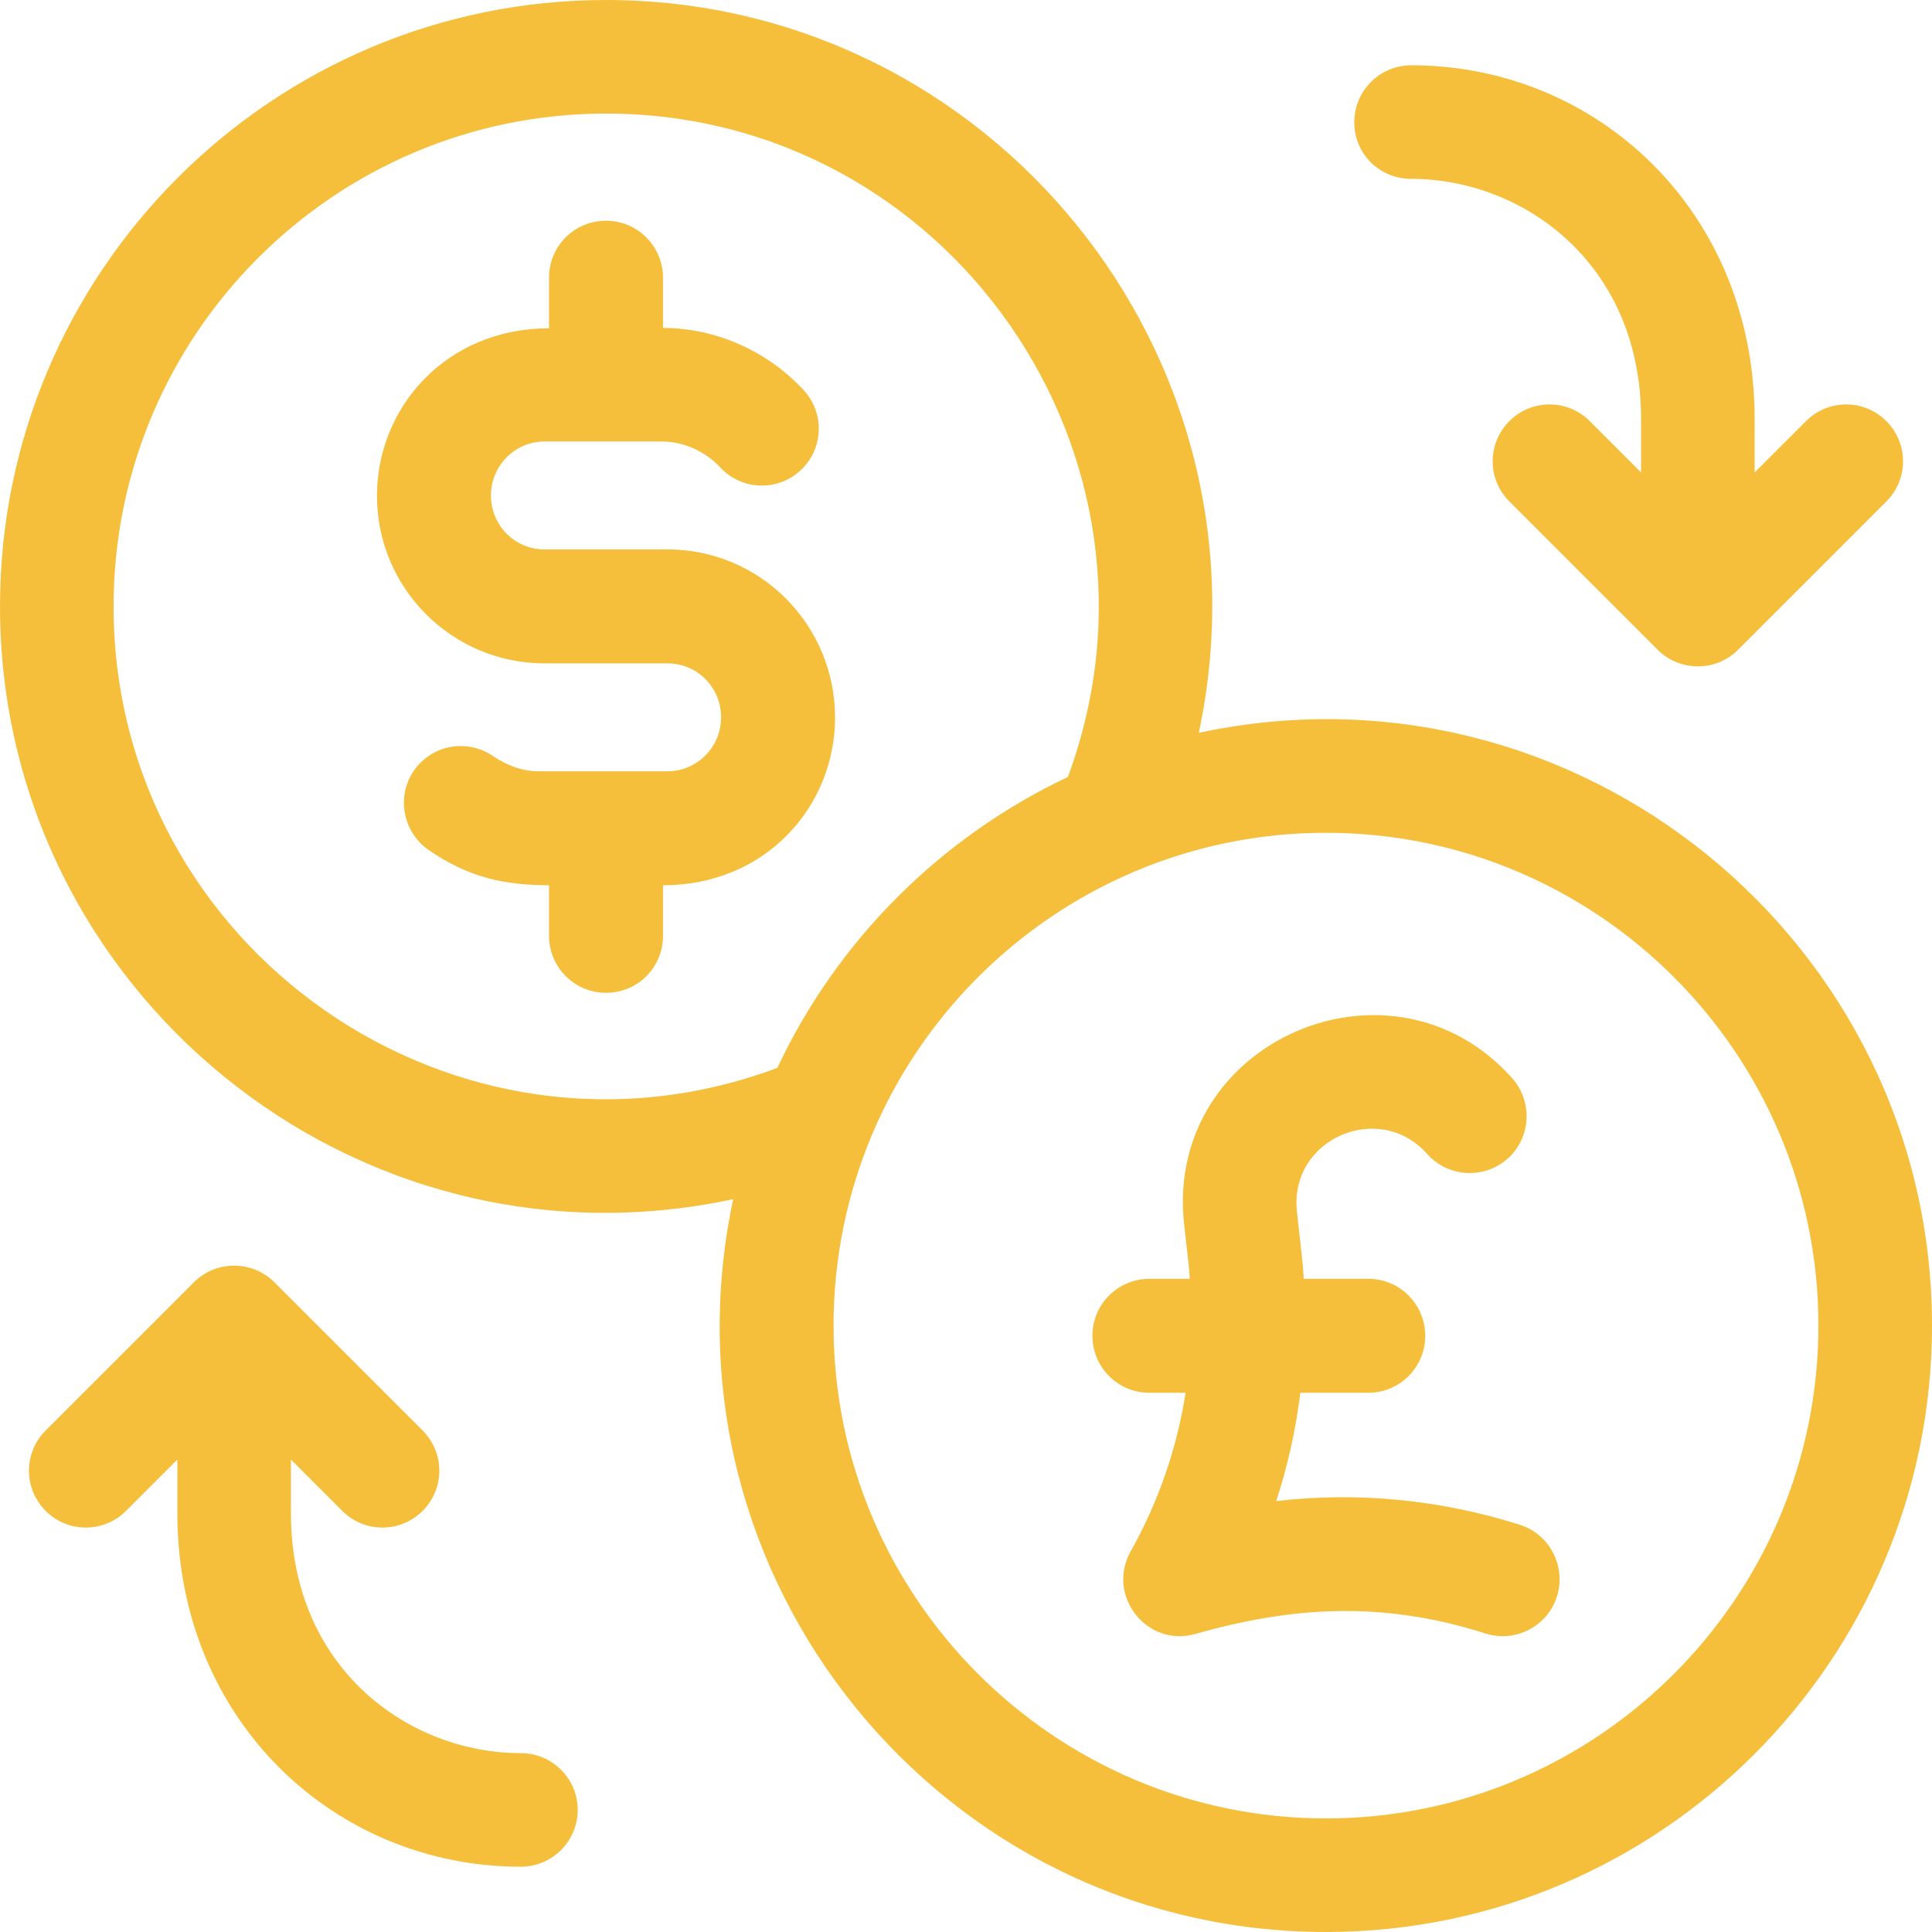
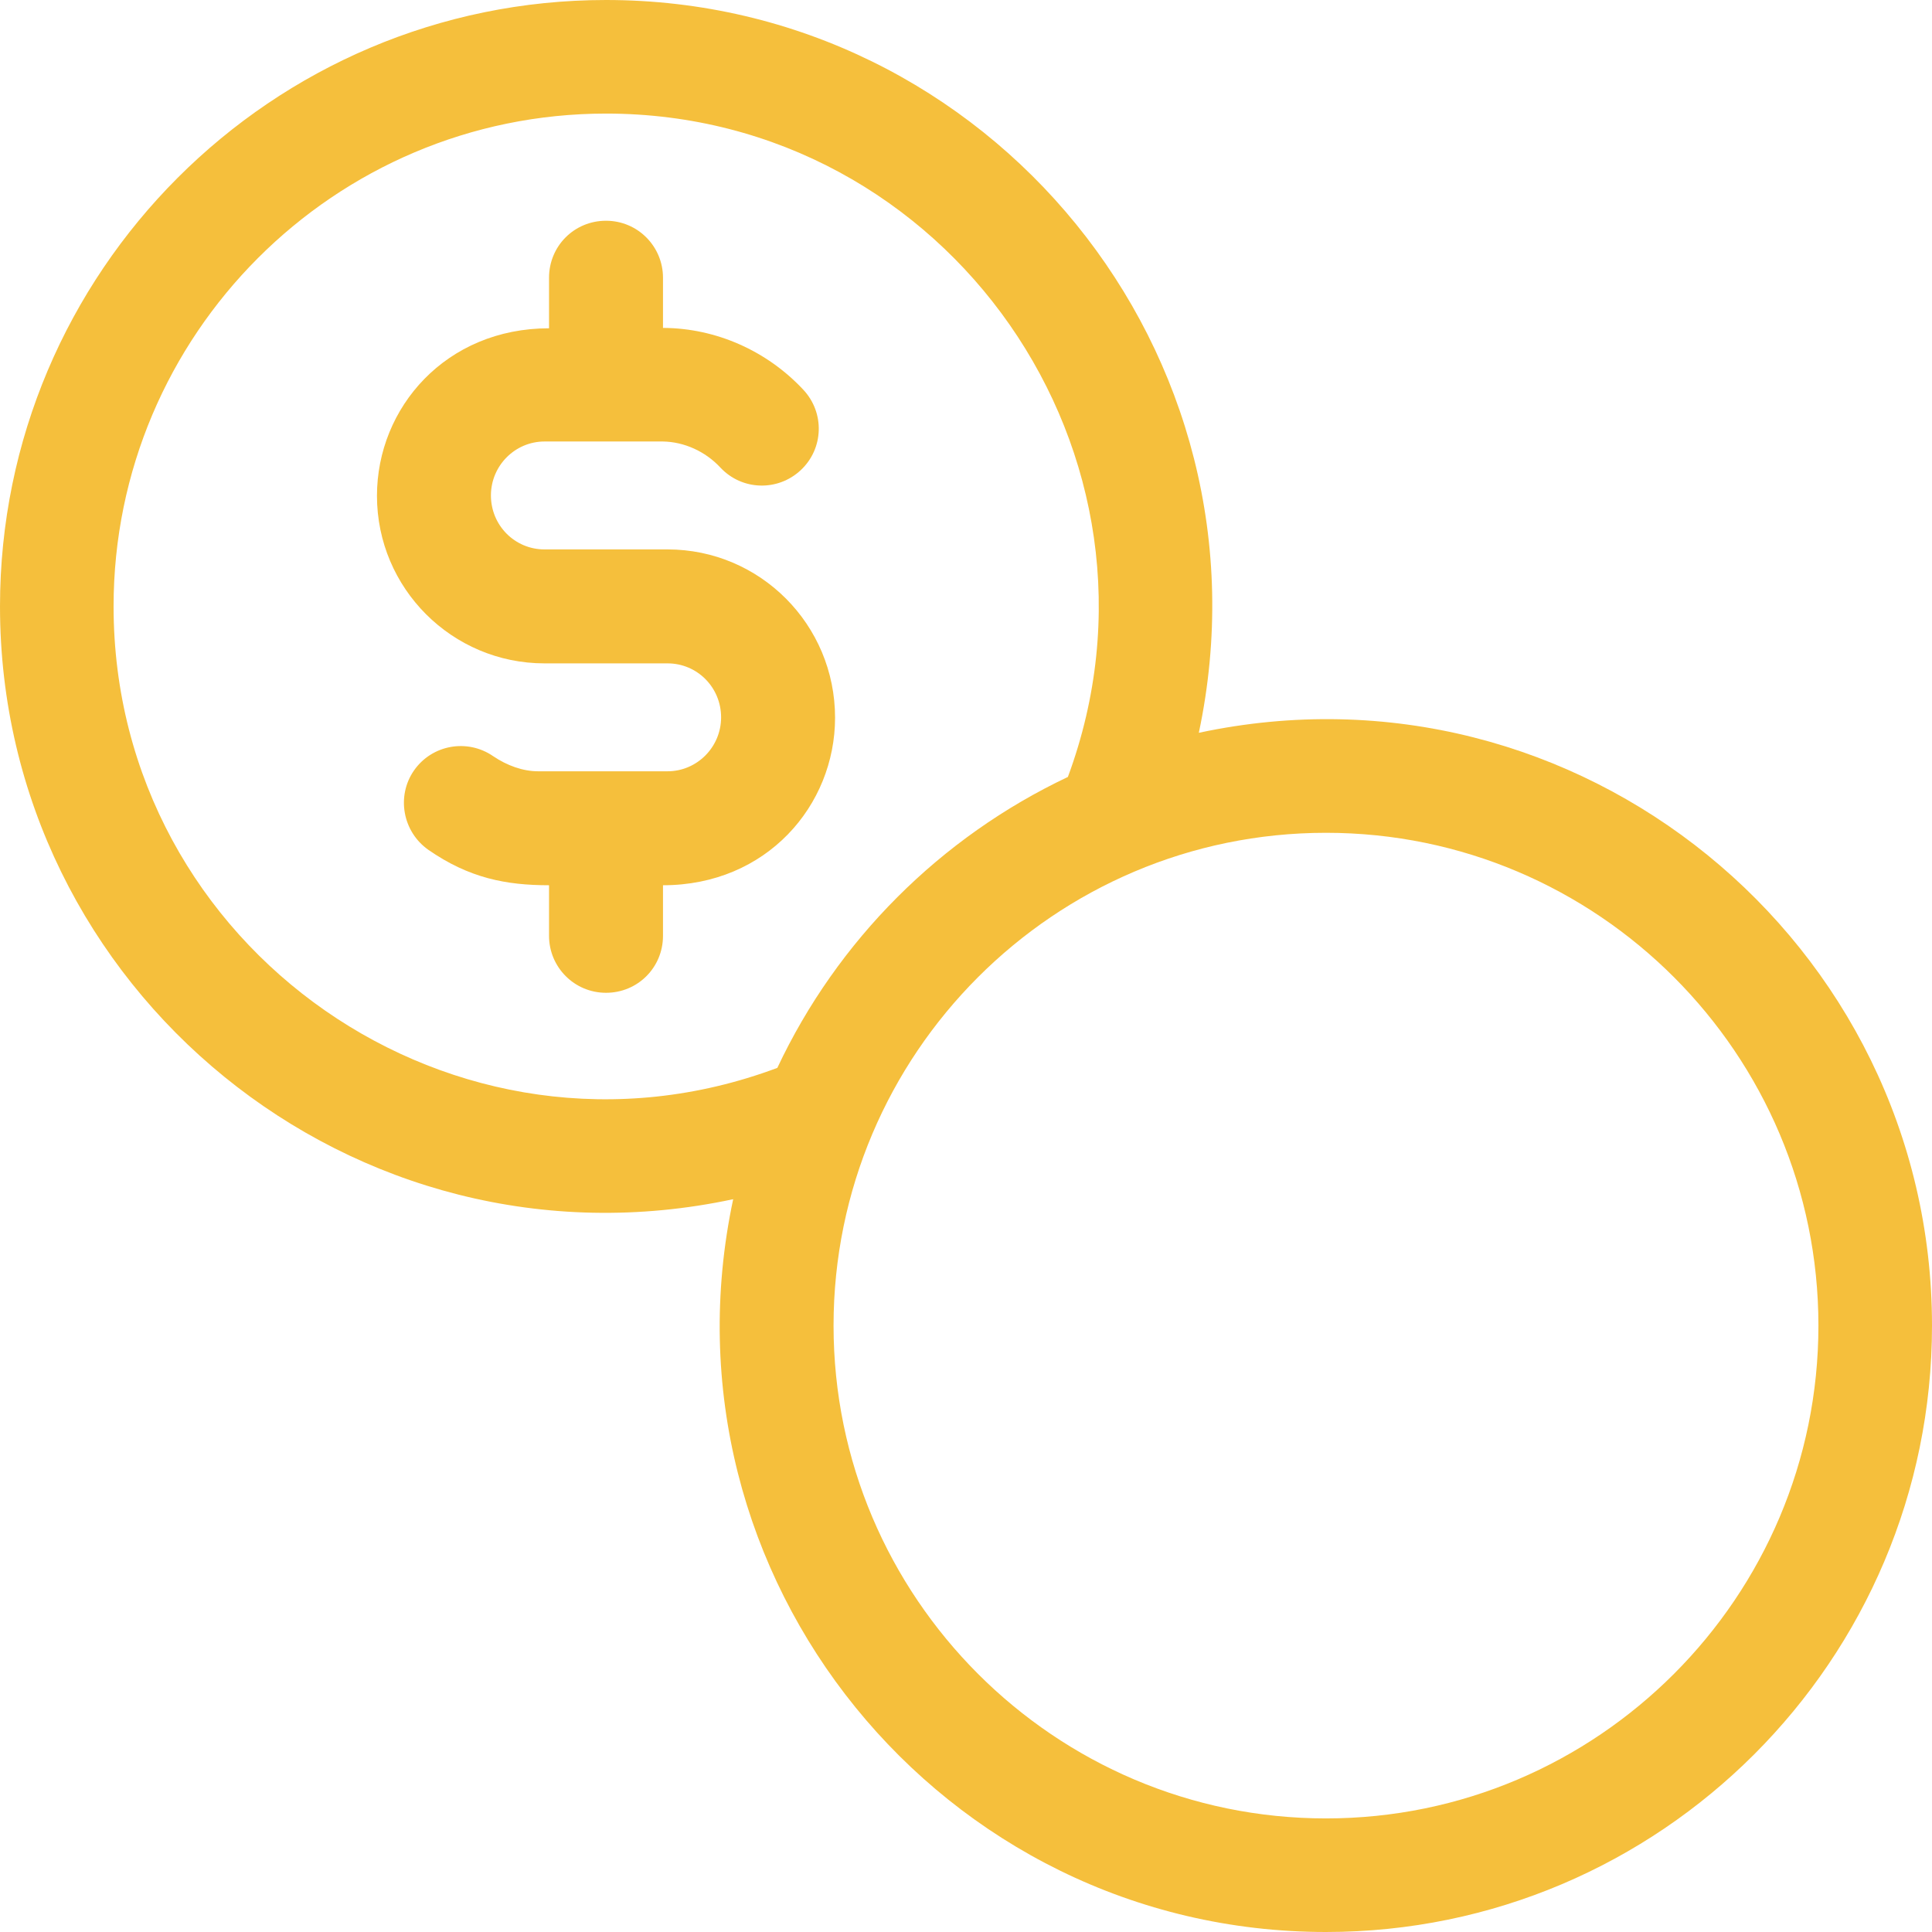
<svg xmlns="http://www.w3.org/2000/svg" version="1.1" id="Capa_1" x="0px" y="0px" viewBox="0 0 512 512" style="enable-background:new 0 0 512 512;" xml:space="preserve">
  <style type="text/css">
	.st0{fill:#F5BF3C;}
</style>
  <path class="st0" d="M176.9,145.6h-32.6c-7.9,0-14.2-6.4-14.2-14.3c0-7.9,6.4-14.3,14.2-14.3c0.1,0,0.1,0,0.2,0h31.2  c5.6,0.1,11.2,2.6,15.2,6.9c5.7,6.1,15.2,6.4,21.3,0.7c6.1-5.7,6.4-15.2,0.7-21.3c-9.7-10.4-23.2-16.3-37-16.4c0,0-0.1,0-0.1,0h-0.1  V73.6c0-8.3-6.7-15.1-15.1-15.1s-15.1,6.7-15.1,15.1V87c-27.3,0-45.6,21-45.6,44.4c0,24.5,19.9,44.4,44.4,44.4h32.6  c7.9,0,14.2,6.4,14.2,14.3c0,7.9-6.4,14.3-14.2,14.3c-0.1,0-0.1,0-0.2,0h-34.1c-4,0-8.2-1.5-11.9-4c-6.8-4.7-16.2-3.1-21,3.8  c-4.7,6.8-3,16.2,3.8,21c10.8,7.5,20.6,9.4,32,9.4v13.4c0,8.3,6.7,15.1,15.1,15.1s15.1-6.7,15.1-15.1v-13.4  c27.5,0,45.6-21.2,45.6-44.4C221.3,165.5,201.4,145.6,176.9,145.6L176.9,145.6z" />
-   <path class="st0" d="M317.7,194.2C339,93.8,262.1,0,160.6,0C72,0,0,72.1,0,160.7c0,101.5,93.8,178.6,194.3,157.1  C173,417.9,249.6,512,351.4,512C440,512,512,439.9,512,351.3C512,249.8,418.2,172.7,317.7,194.2L317.7,194.2z M30.1,160.7  c0-72,58.5-130.6,130.5-130.6c90.6,0,153.9,90.7,122.4,175.8c-33.8,16-61.1,43.3-77,77.1C121,314.8,30.1,251.5,30.1,160.7  L30.1,160.7z M351.4,481.9c-71.9,0-130.5-58.6-130.5-130.6c0-72,58.5-130.6,130.5-130.6s130.5,58.6,130.5,130.6  C481.9,423.3,423.3,481.9,351.4,481.9z" />
-   <path class="st0" d="M402.8,404.1c-21-6.7-43-8.8-64.6-6.3c3.1-9.4,5.2-19,6.4-28.7h18c8.3,0,15.1-6.7,15.1-15.1  c0-8.3-6.7-15.1-15.1-15.1h-17.1c-0.3-4.8-0.5-6.1-1.8-17.8c-2.1-19.3,21.8-29.6,34.5-15.3c5.5,6.2,15,6.8,21.3,1.3  c6.2-5.5,6.8-15,1.3-21.3c-32-36-92.3-9.9-87,38.6c1.4,12.4,1.3,11.3,1.5,14.5h-10.7c-8.3,0-15.1,6.7-15.1,15.1  c0,8.3,6.7,15.1,15.1,15.1h9.6c-2.3,14.7-7.2,28.9-14.6,42.1c-6.5,11.7,4.4,25.5,17.2,21.8c25.5-7.2,49.3-8.9,76.9-0.1  c7.9,2.5,16.4-1.9,18.9-9.8C415.1,415.1,410.7,406.6,402.8,404.1L402.8,404.1z" />
-   <path class="st0" d="M374,47.4c29.5,0,60.9,22.3,60.9,63.6v14.2l-13.6-13.6c-5.9-5.9-15.4-5.9-21.3,0c-5.9,5.9-5.9,15.4,0,21.3  l39.3,39.3c5.8,5.8,15.4,5.9,21.3,0l39.3-39.3c5.9-5.9,5.9-15.4,0-21.3c-5.9-5.9-15.4-5.9-21.3,0l-13.6,13.6v-14.2  c0-54.8-41.6-93.7-91-93.7c-8.3,0-15.1,6.7-15.1,15.1S365.6,47.4,374,47.4L374,47.4z" />
-   <path class="st0" d="M138,464.6c-29.5,0-60.9-22.3-60.9-63.6v-14.2l13.6,13.6c5.9,5.9,15.4,5.9,21.3,0c5.9-5.9,5.9-15.4,0-21.3  l-39.3-39.3c-5.8-5.8-15.4-5.9-21.3,0l-39.3,39.3c-5.9,5.9-5.9,15.4,0,21.3c5.9,5.9,15.4,5.9,21.3,0l13.6-13.6v14.2  c0,54.8,41.6,93.7,91,93.7c8.3,0,15.1-6.7,15.1-15.1C153.1,471.4,146.4,464.6,138,464.6z" />
+   <path class="st0" d="M317.7,194.2C339,93.8,262.1,0,160.6,0C72,0,0,72.1,0,160.7c0,101.5,93.8,178.6,194.3,157.1  C173,417.9,249.6,512,351.4,512C440,512,512,439.9,512,351.3C512,249.8,418.2,172.7,317.7,194.2L317.7,194.2z M30.1,160.7  c0-72,58.5-130.6,130.5-130.6c90.6,0,153.9,90.7,122.4,175.8c-33.8,16-61.1,43.3-77,77.1C121,314.8,30.1,251.5,30.1,160.7  z M351.4,481.9c-71.9,0-130.5-58.6-130.5-130.6c0-72,58.5-130.6,130.5-130.6s130.5,58.6,130.5,130.6  C481.9,423.3,423.3,481.9,351.4,481.9z" />
</svg>